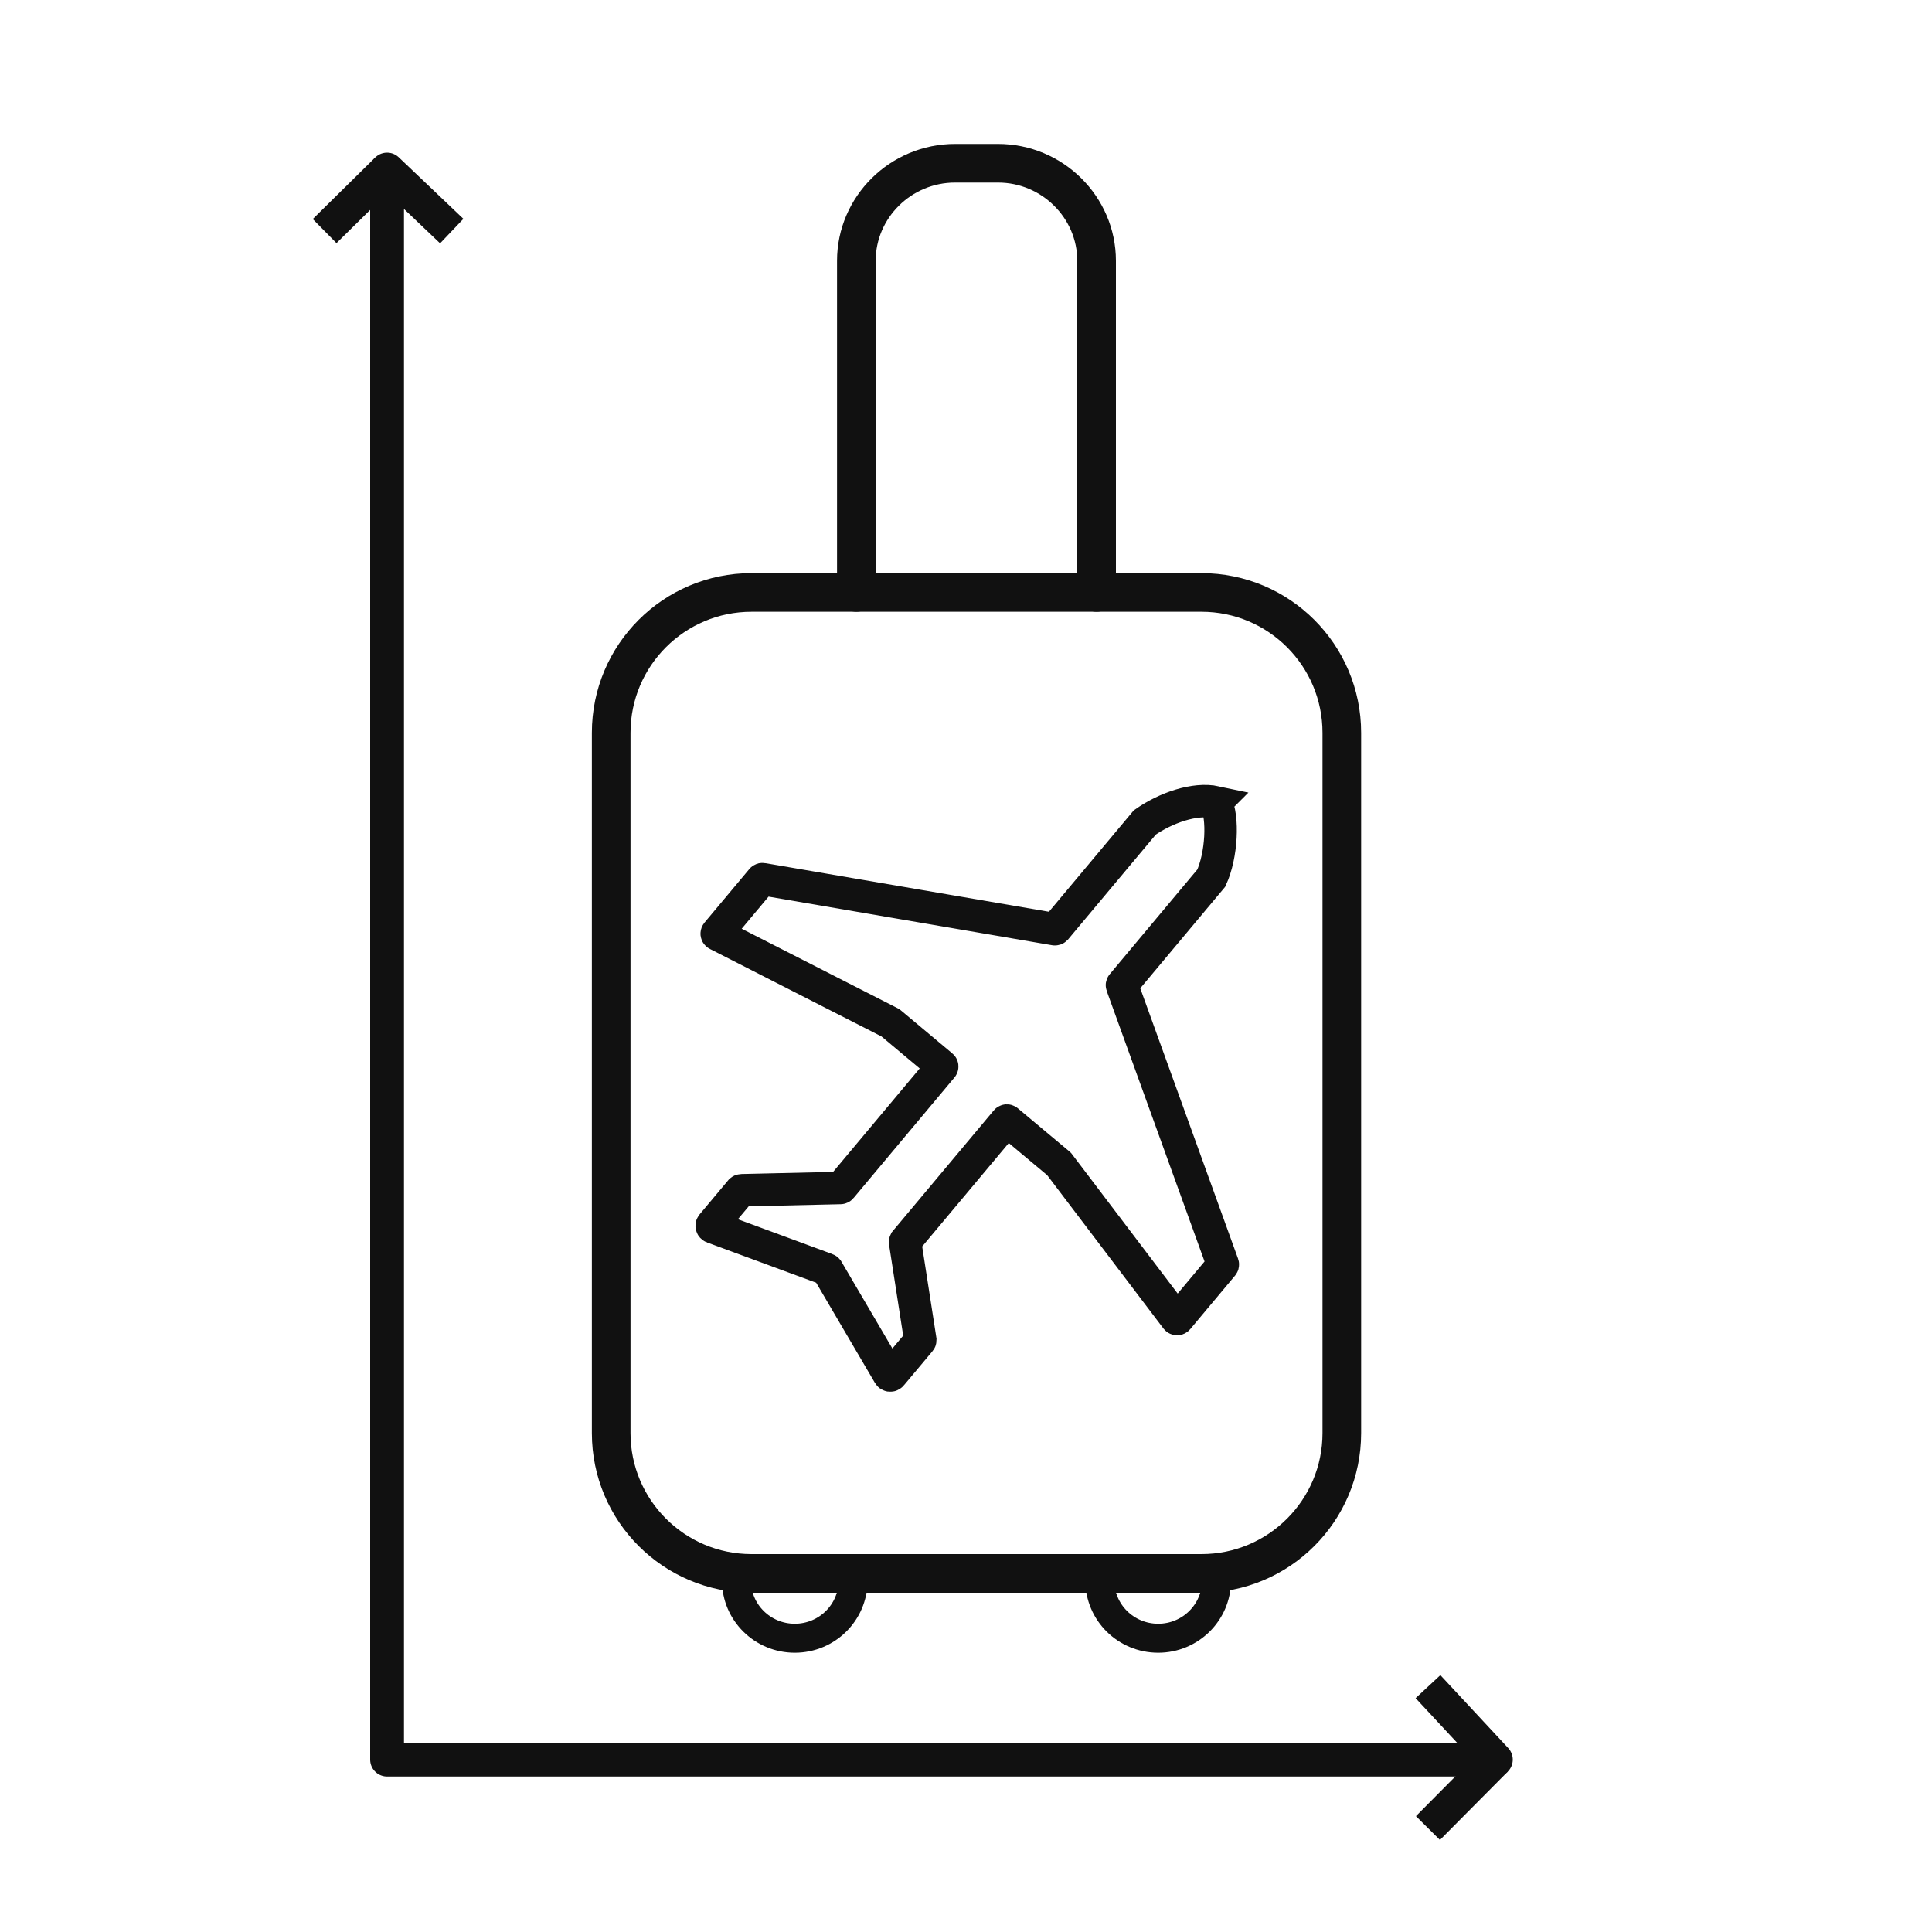
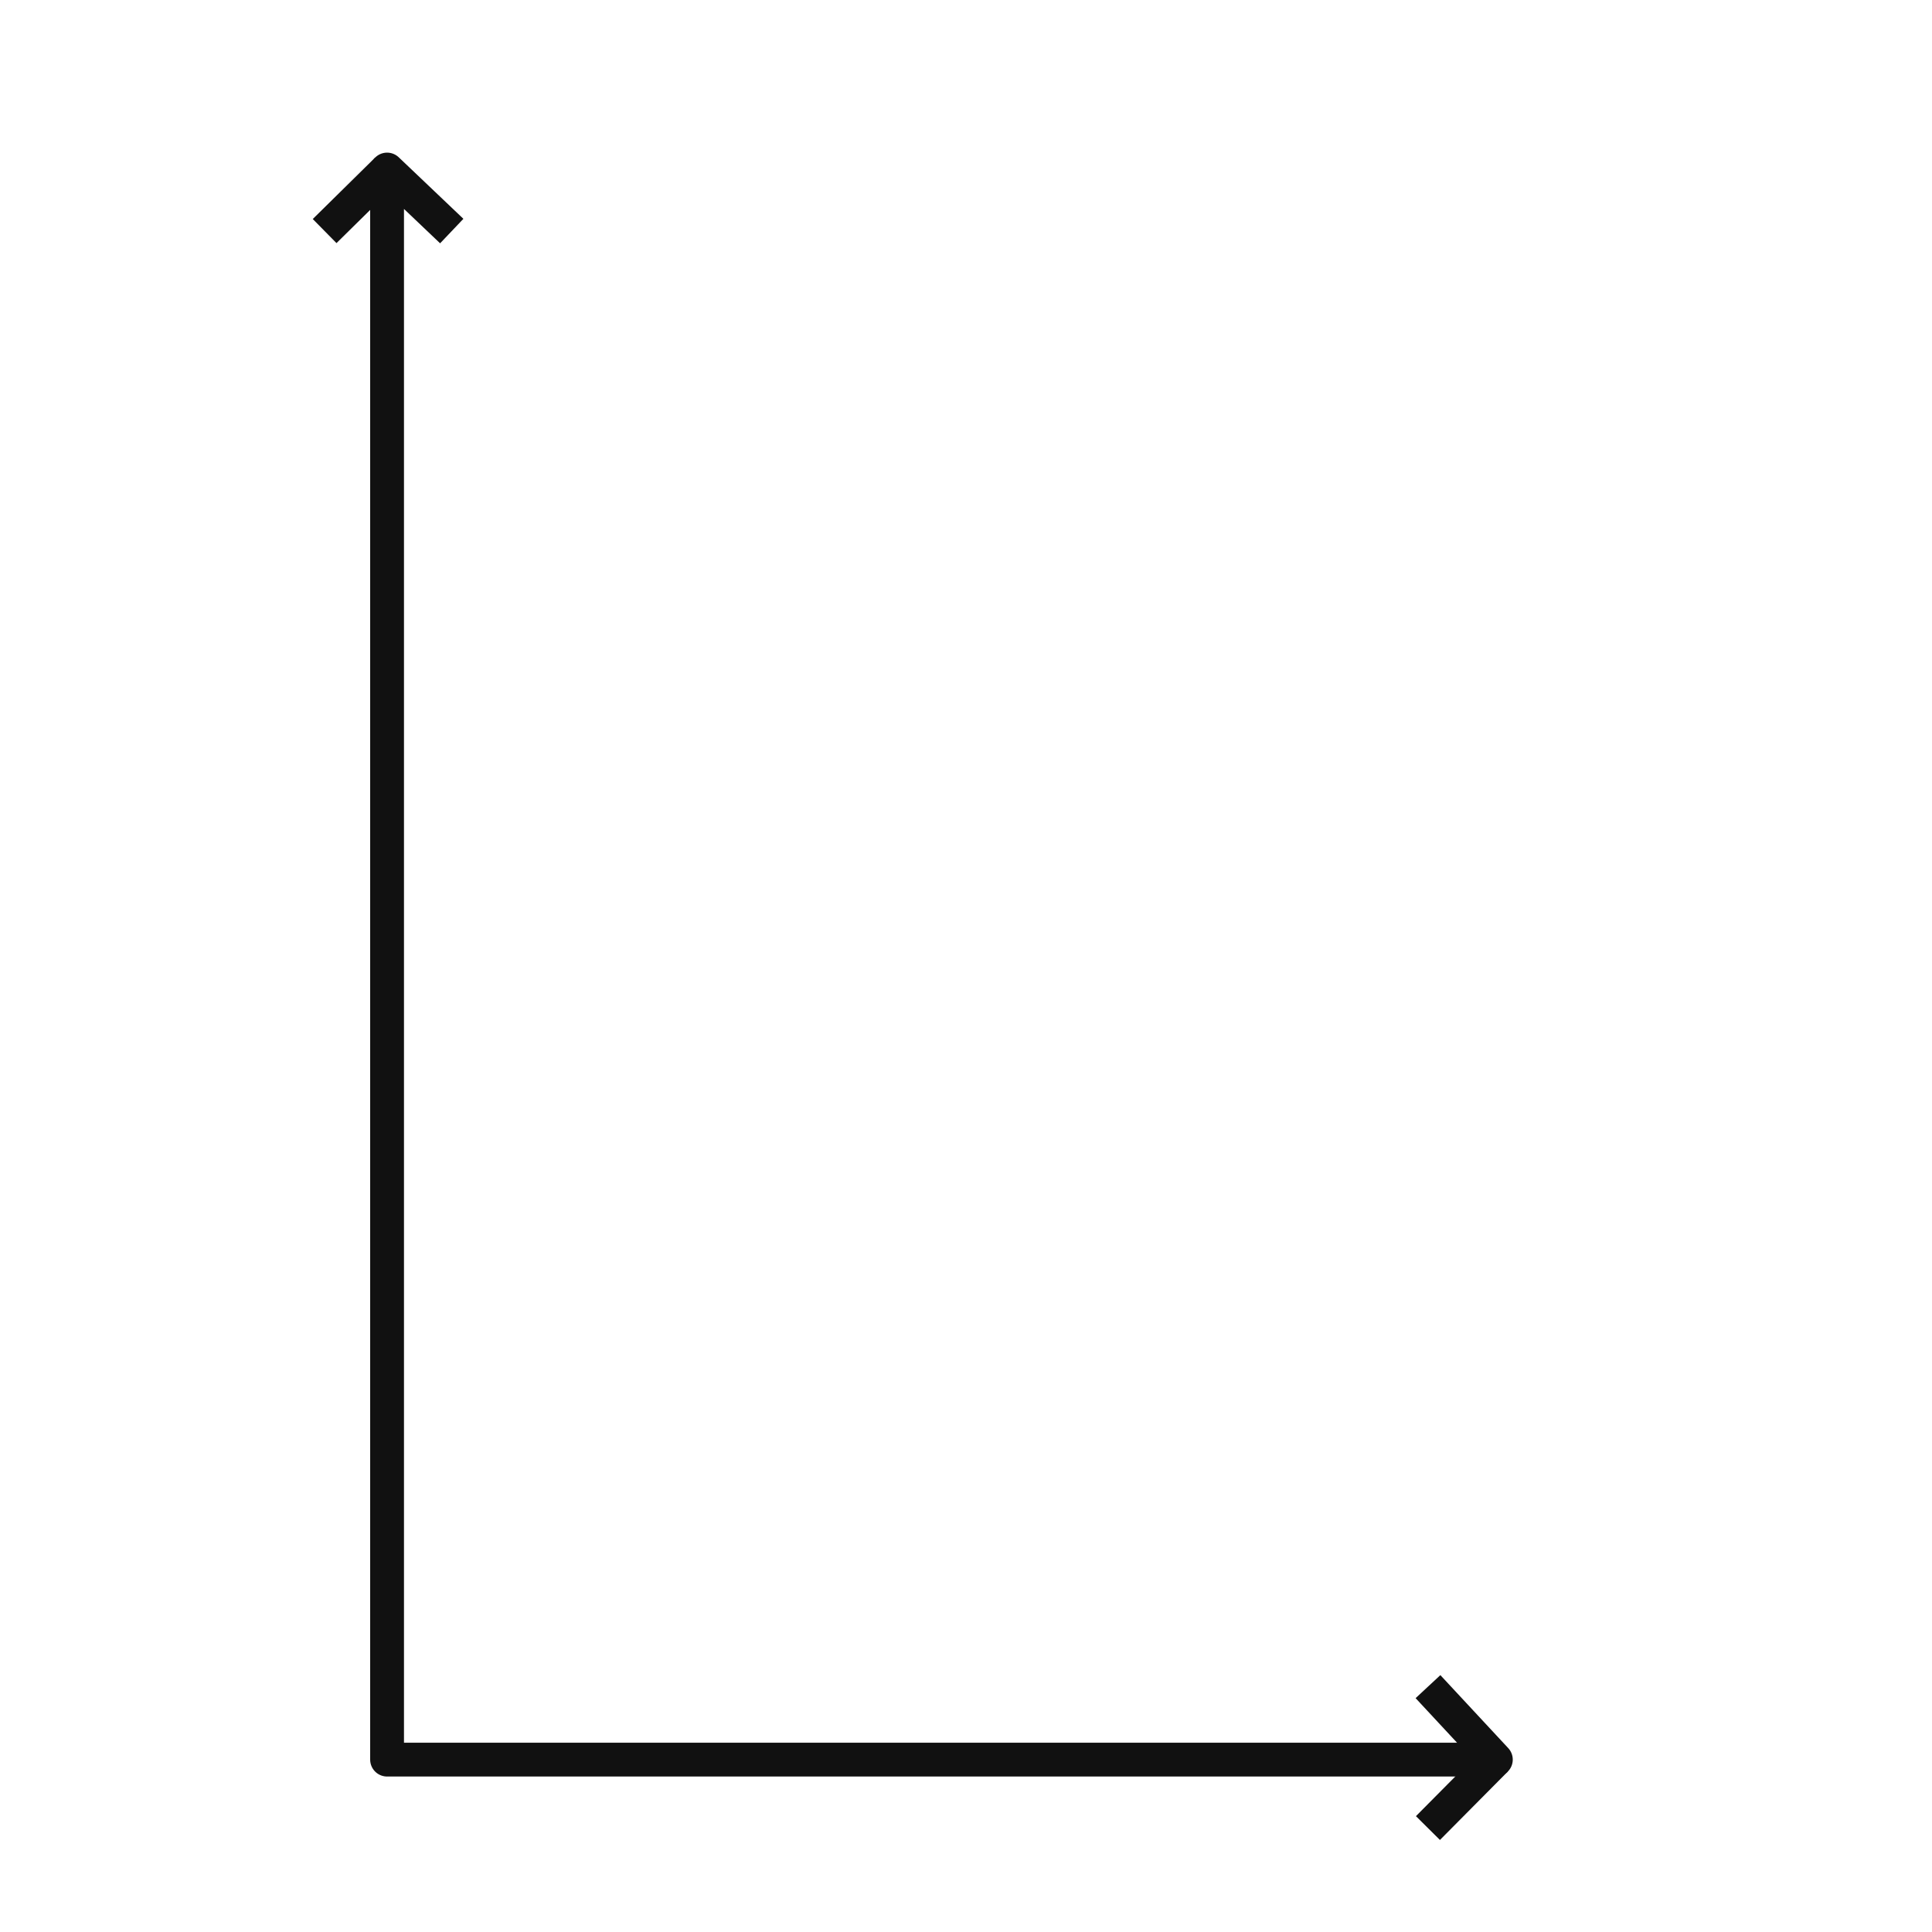
<svg xmlns="http://www.w3.org/2000/svg" fill="none" viewBox="0 0 40 40" height="40" width="40">
  <g clip-path="url(#clip0_9335_70587)">
-     <path stroke-linejoin="round" stroke-linecap="round" stroke-width="0.8" stroke="#111111" d="M24.875 12.266H15.56C13.955 12.266 12.654 13.567 12.654 15.172V29.67C12.654 31.275 13.955 32.576 15.56 32.576H24.875C26.48 32.576 27.781 31.275 27.781 29.67V15.172C27.781 13.567 26.48 12.266 24.875 12.266Z" />
-     <path stroke-linejoin="round" stroke-width="0.6" stroke="#111111" d="M17.662 32.724C17.662 33.383 17.122 33.918 16.455 33.918C15.788 33.918 15.248 33.383 15.248 32.724" />
-     <path stroke-linejoin="round" stroke-width="0.6" stroke="#111111" d="M25.186 32.724C25.186 33.383 24.645 33.918 23.979 33.918C23.311 33.918 22.771 33.383 22.771 32.724" />
-     <path stroke-linejoin="round" stroke-linecap="round" stroke-width="0.8" stroke="#111111" d="M17.73 12.266V5.4C17.73 4.289 18.649 3.38 19.773 3.38H20.663C21.785 3.38 22.704 4.289 22.704 5.4V12.266" />
-     <path stroke-miterlimit="10" stroke-width="0.672" stroke="#111111" d="M25.172 16.61C25.332 16.919 25.297 17.708 25.078 18.181L23.233 20.386C23.229 20.391 23.227 20.398 23.23 20.404L25.317 26.175C25.319 26.181 25.318 26.188 25.314 26.193L24.385 27.303C24.377 27.312 24.363 27.312 24.356 27.303L21.927 24.099L21.924 24.096L20.858 23.204C20.85 23.197 20.838 23.198 20.832 23.206L18.743 25.702C18.743 25.702 18.738 25.712 18.739 25.717L19.054 27.743C19.054 27.748 19.054 27.754 19.05 27.758L18.455 28.468C18.442 28.484 18.416 28.482 18.406 28.464L17.13 26.289C17.13 26.289 17.124 26.282 17.12 26.281L14.754 25.408C14.734 25.401 14.728 25.376 14.741 25.36L15.336 24.65C15.336 24.65 15.345 24.643 15.35 24.643L17.4 24.596C17.405 24.596 17.411 24.593 17.414 24.589L19.503 22.093C19.51 22.085 19.509 22.073 19.501 22.067L18.435 21.175C18.435 21.175 18.433 21.173 18.431 21.173L14.849 19.347C14.838 19.342 14.835 19.327 14.843 19.318L15.772 18.208C15.776 18.203 15.783 18.2 15.79 18.202L21.839 19.239C21.846 19.24 21.852 19.238 21.857 19.233L23.702 17.028C24.129 16.729 24.729 16.514 25.173 16.609L25.172 16.61Z" />
    <path stroke-linejoin="round" stroke-width="0.7" stroke="#111111" d="M6.721 4.784L8.014 3.51" />
    <path stroke-linejoin="round" stroke-width="0.7" stroke="#111111" d="M29.564 37.848L30.97 36.431" />
    <path stroke-linejoin="round" stroke-width="0.7" stroke="#111111" d="M9.353 4.784L8.014 3.51V36.431H30.97L29.565 34.92" />
  </g>
  <defs>
    <clipPath id="clip0_9335_70587">
      <rect fill="white" height="40" width="40" />
    </clipPath>
  </defs>
</svg>